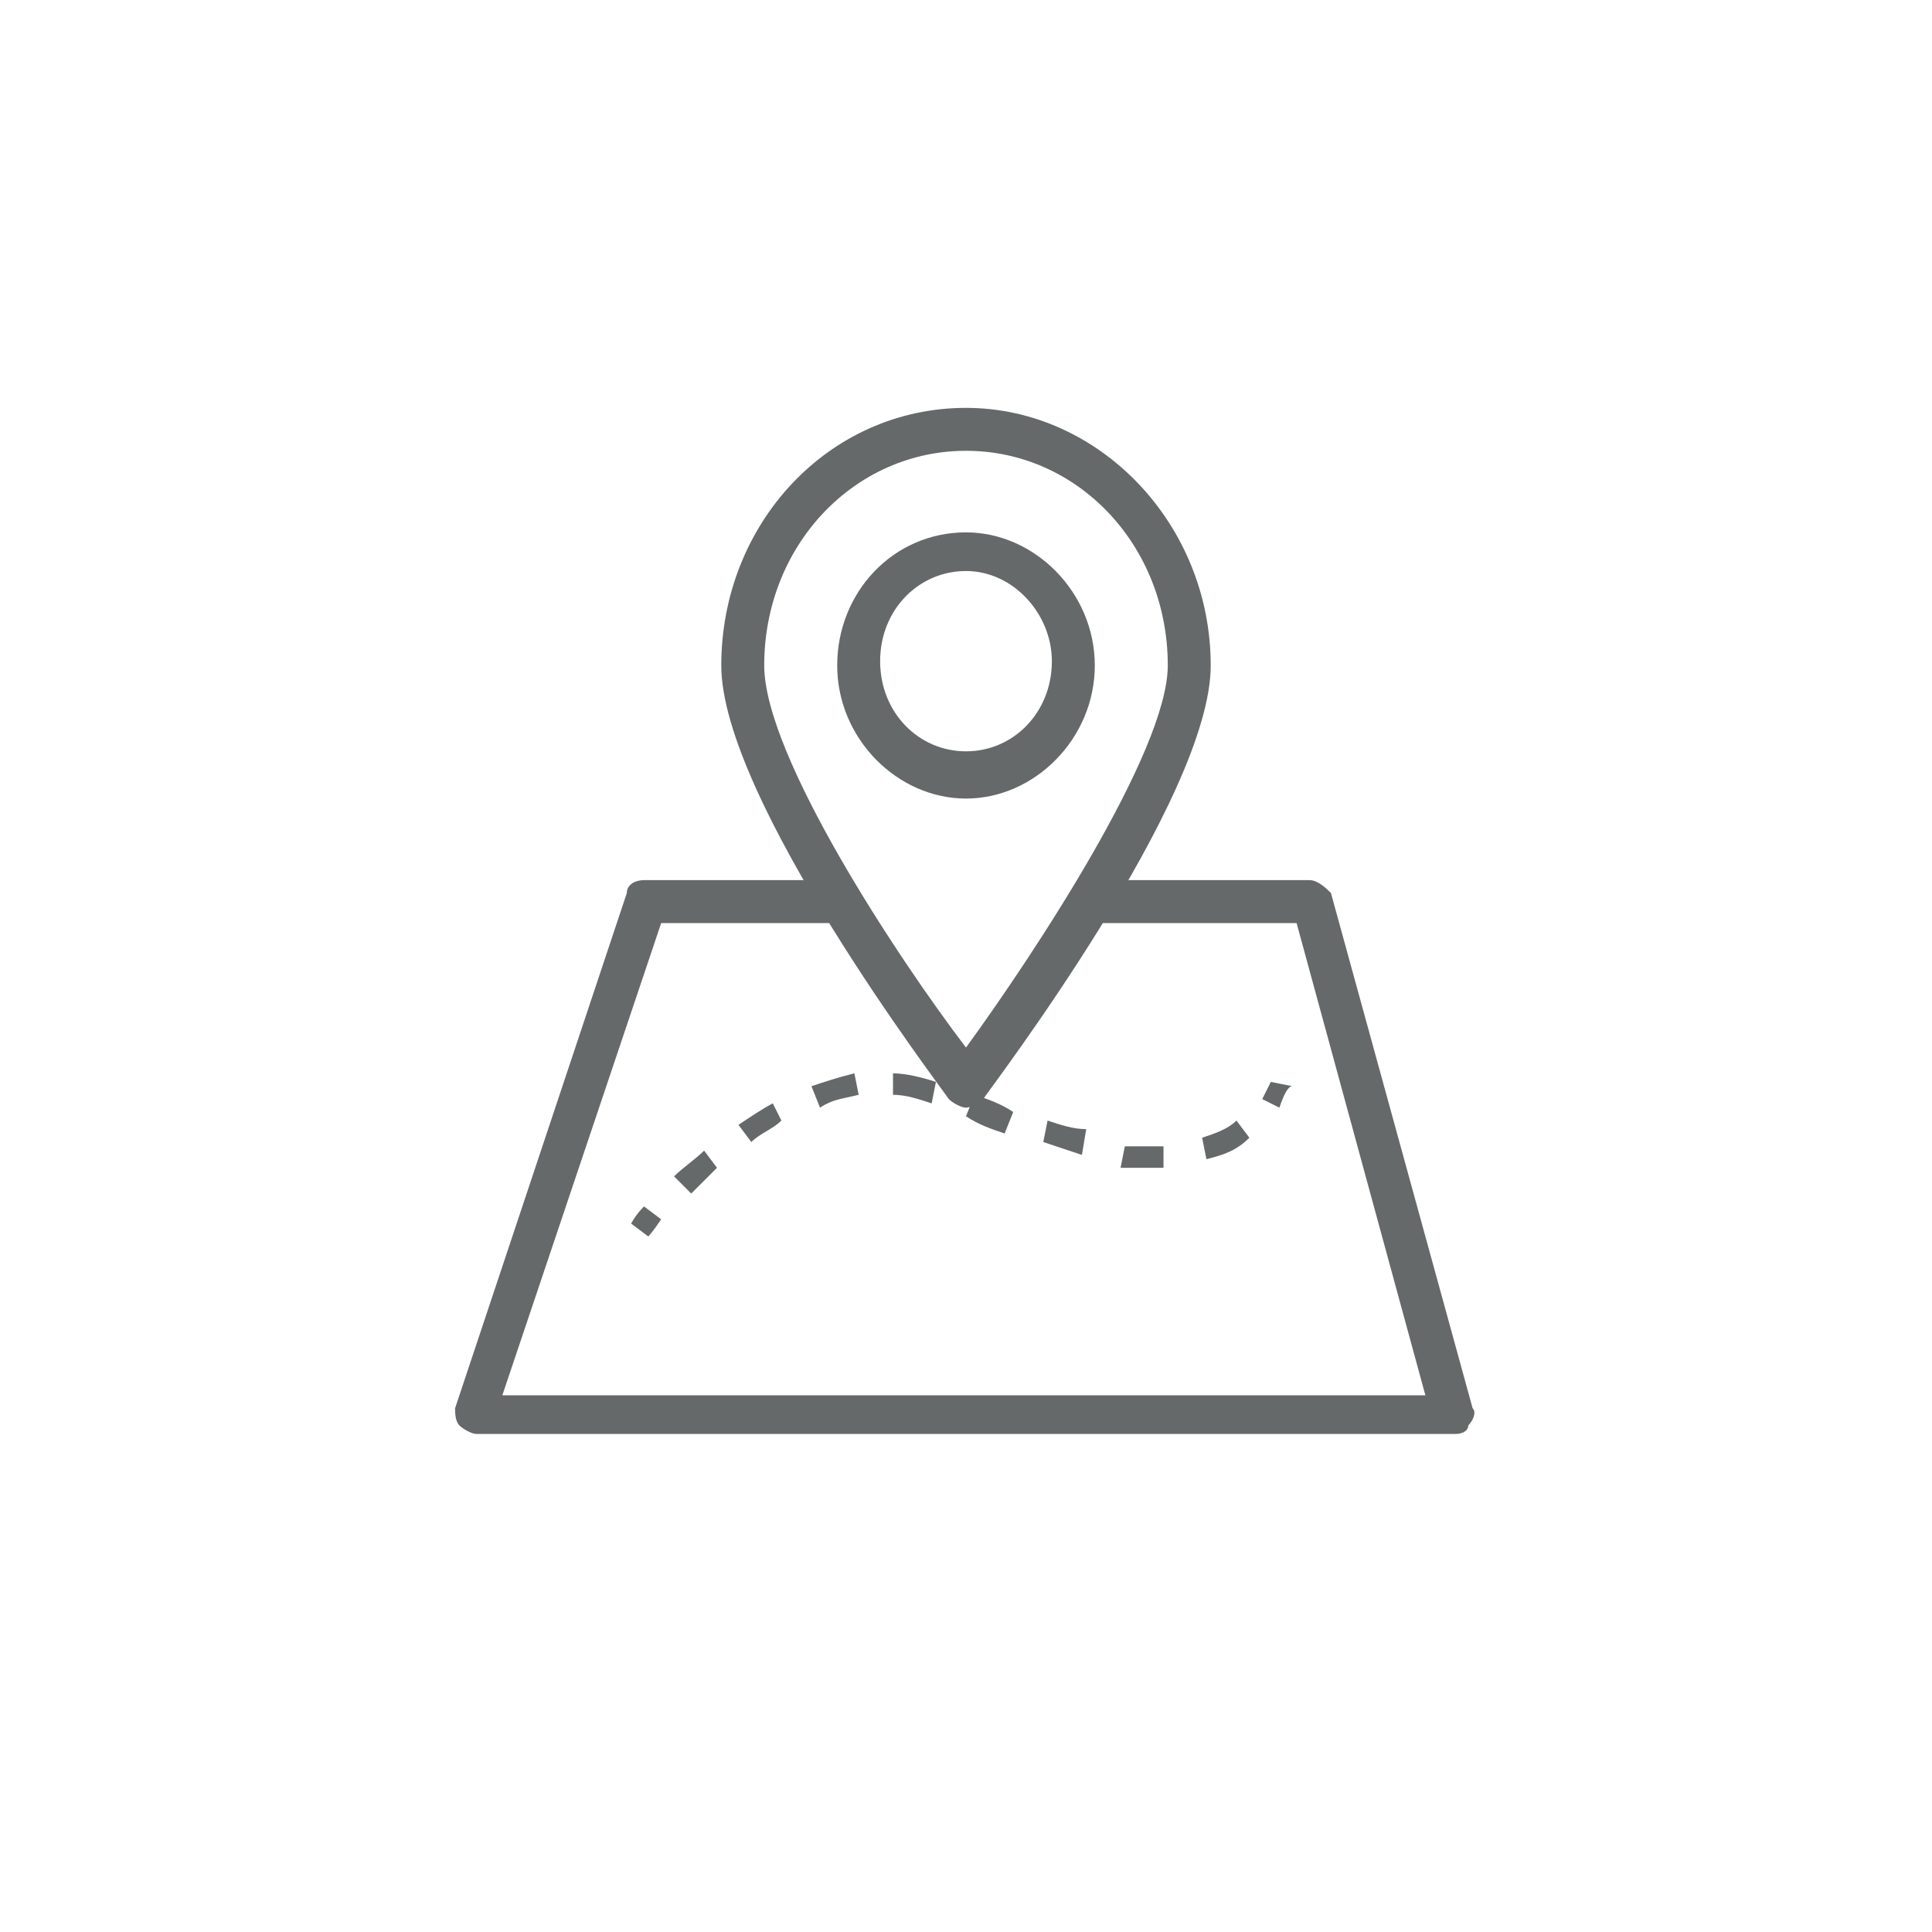
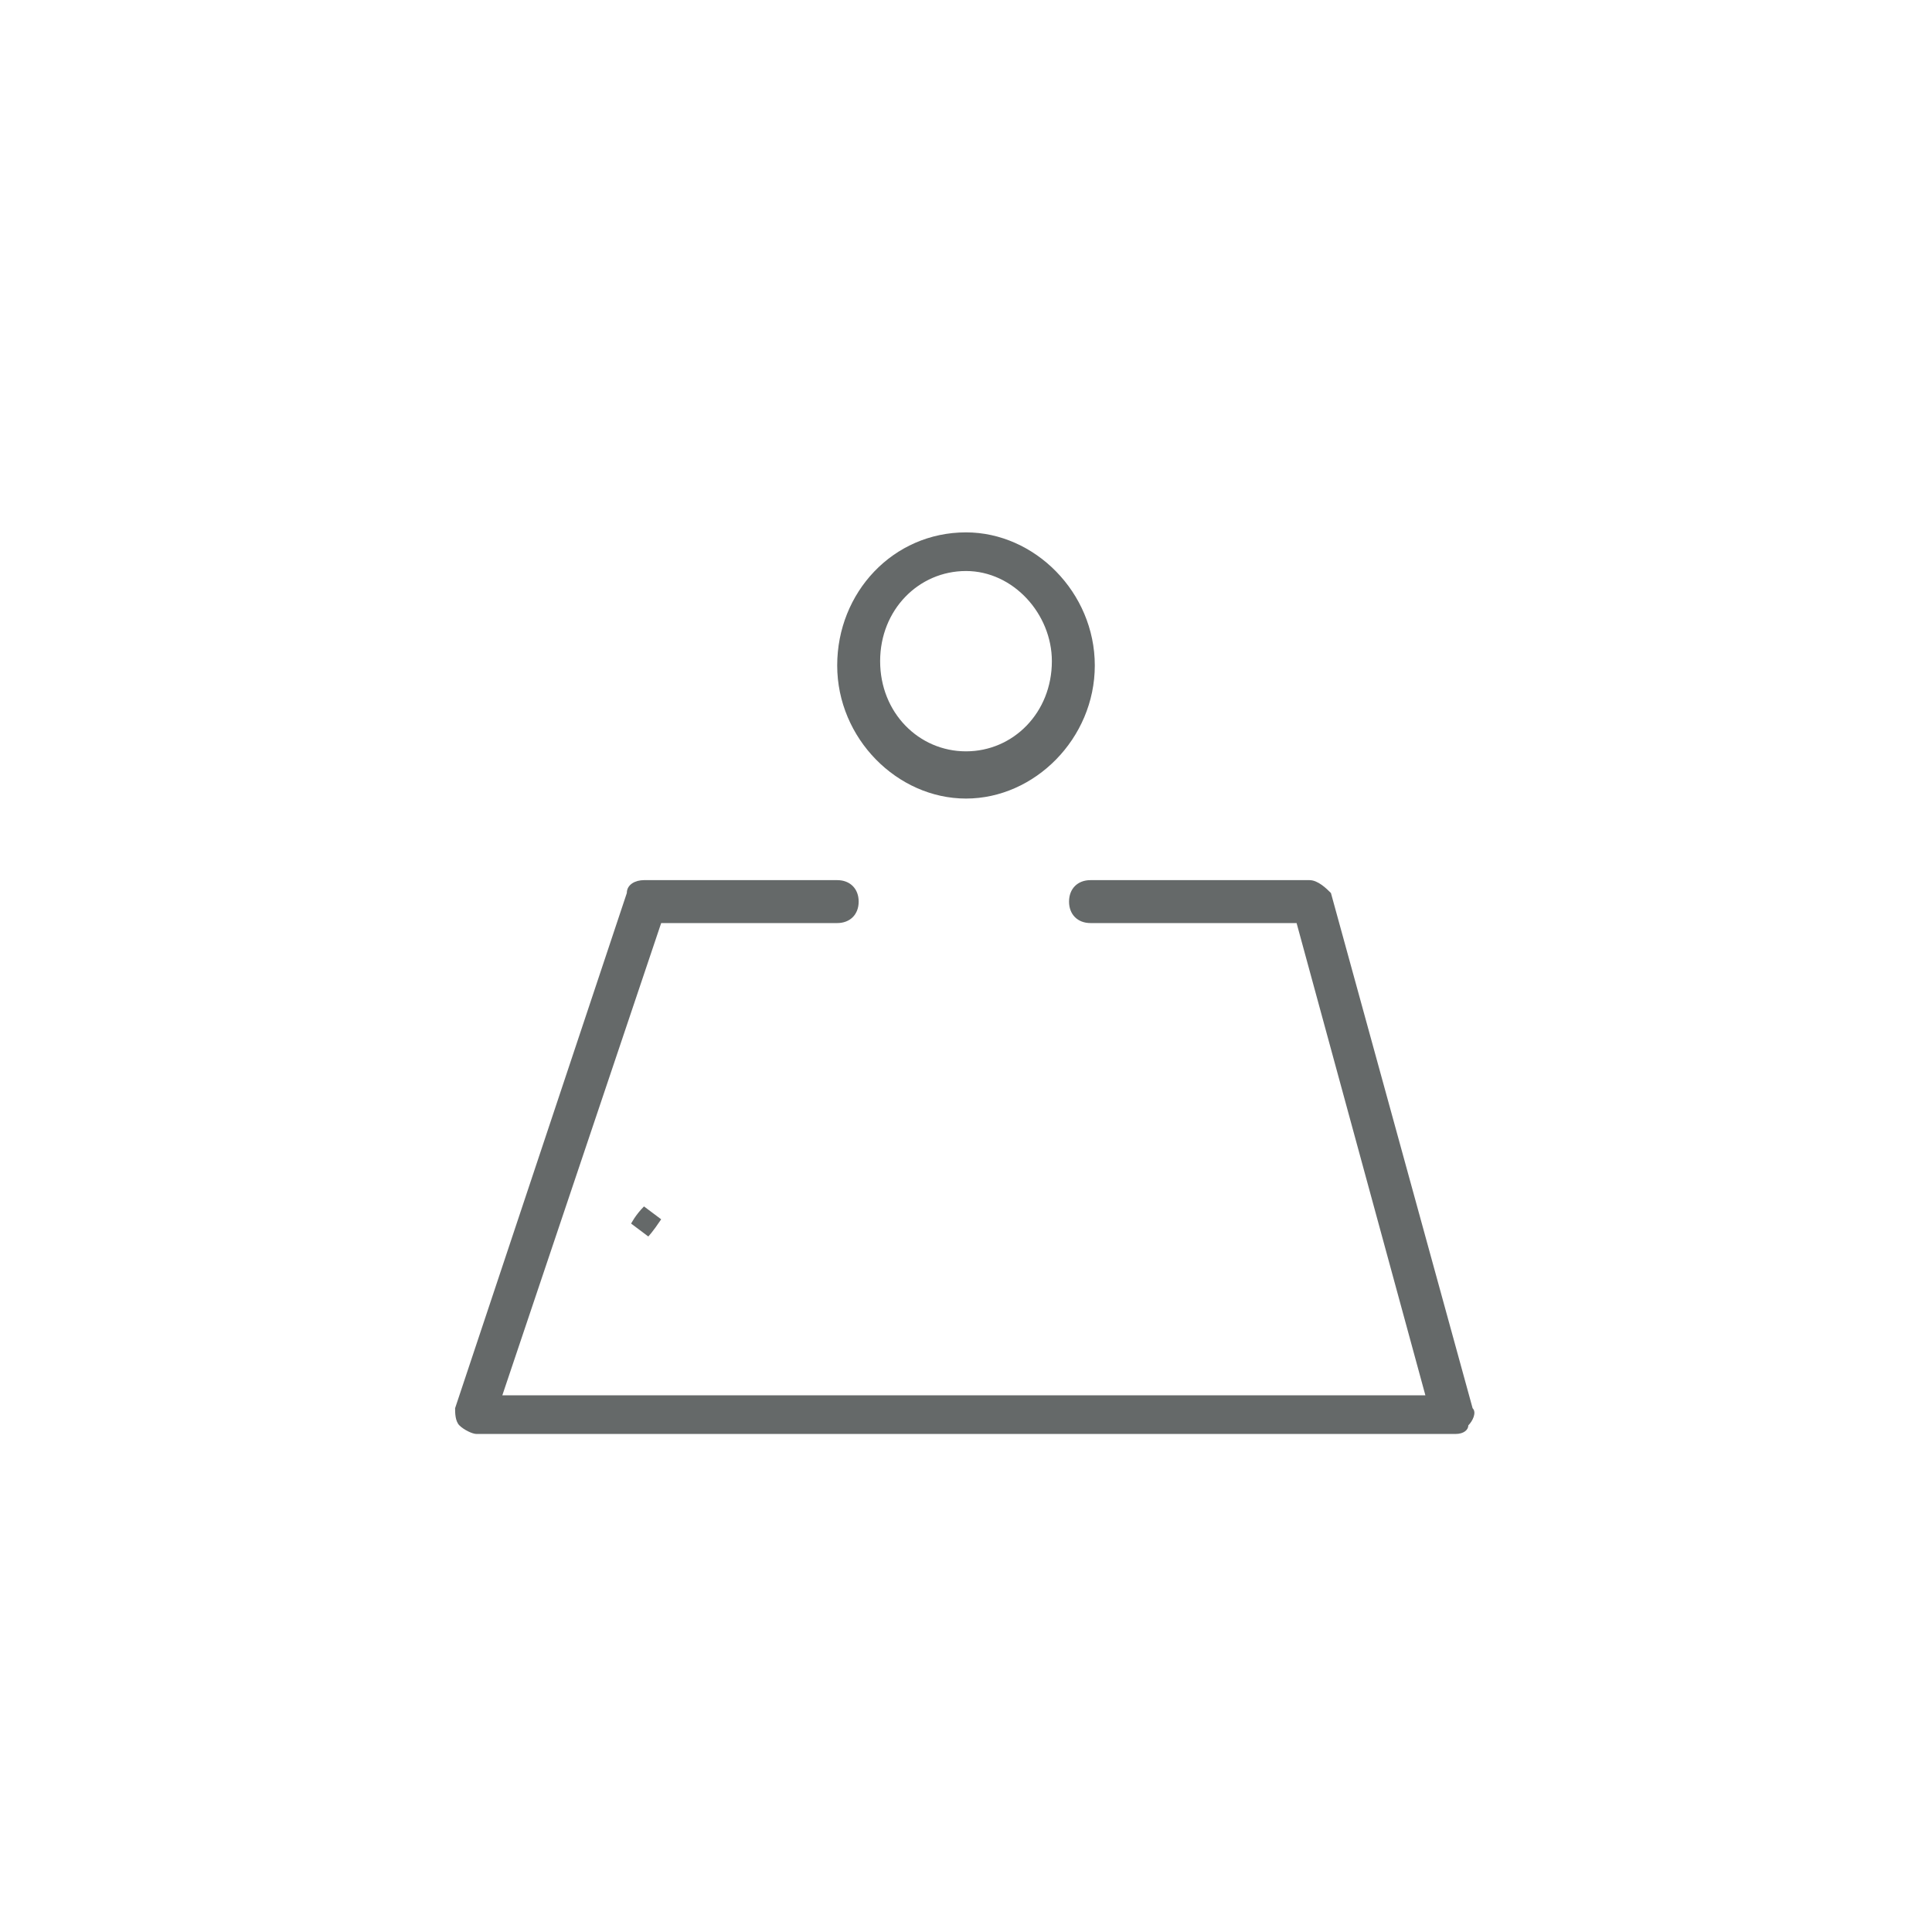
<svg xmlns="http://www.w3.org/2000/svg" version="1.1" id="Layer_1" x="0px" y="0px" width="45px" height="45px" viewBox="0 0 45 45" style="enable-background:new 0 0 45 45;" xml:space="preserve">
  <style type="text/css">
	.st0{fill:#656969;}
</style>
  <g>
    <path class="st0" d="M33.9,33.4H11.1c-0.1,0-0.3-0.1-0.4-0.2c-0.1-0.1-0.1-0.3-0.1-0.4l4-12c0-0.2,0.2-0.3,0.4-0.3h4.5   c0.3,0,0.5,0.2,0.5,0.5c0,0.3-0.2,0.5-0.5,0.5h-4.1l-3.7,11h21.5l-3-11h-4.8c-0.3,0-0.5-0.2-0.5-0.5c0-0.3,0.2-0.5,0.5-0.5h5.1   c0.2,0,0.4,0.2,0.5,0.3l3.3,12c0.1,0.1,0,0.3-0.1,0.4C34.2,33.3,34.1,33.4,33.9,33.4" />
-     <path class="st0" d="M22.5,25.8c-0.1,0-0.3-0.1-0.4-0.2c-0.2-0.3-5.3-7-5.3-10.1c0-3.3,2.5-6,5.7-6c3.1,0,5.7,2.7,5.7,6   c0,3.1-5.1,9.8-5.3,10.1C22.8,25.7,22.6,25.8,22.5,25.8 M22.5,10.5c-2.6,0-4.7,2.2-4.7,5c0,2.1,3.1,6.8,4.7,8.9   c1.6-2.2,4.7-6.9,4.7-8.9C27.2,12.7,25.1,10.5,22.5,10.5" />
    <path class="st0" d="M22.5,18.6c-1.6,0-3-1.4-3-3.1c0-1.7,1.3-3.1,3-3.1c1.6,0,3,1.4,3,3.1C25.5,17.2,24.1,18.6,22.5,18.6    M22.5,13.3c-1.1,0-2,0.9-2,2.1c0,1.2,0.9,2.1,2,2.1c1.1,0,2-0.9,2-2.1C24.5,14.3,23.6,13.3,22.5,13.3" />
    <path class="st0" d="M15.1,28.8l-0.4-0.3c0,0,0.1-0.2,0.3-0.4l0.4,0.3C15.2,28.7,15.1,28.8,15.1,28.8" />
-     <path class="st0" d="M16.1,27.8l-0.4-0.4c0.2-0.2,0.5-0.4,0.7-0.6l0.3,0.4C16.5,27.4,16.3,27.6,16.1,27.8 M26.9,27.2   c-0.2,0-0.5,0-0.8,0l0.1-0.5c0.3,0,0.6,0,0.9,0l0,0.5C27.1,27.2,27,27.2,26.9,27.2 M28.1,27L28,26.5c0.3-0.1,0.6-0.2,0.8-0.4   l0.3,0.4C28.8,26.8,28.5,26.9,28.1,27 M25.2,26.9c-0.3-0.1-0.6-0.2-0.9-0.3l0.1-0.5c0.3,0.1,0.6,0.2,0.9,0.2L25.2,26.9z M17.5,26.6   l-0.3-0.4c0.3-0.2,0.6-0.4,0.8-0.5l0.2,0.4C18,26.3,17.7,26.4,17.5,26.6 M23.4,26.4c-0.3-0.1-0.6-0.2-0.9-0.4l0.2-0.5   c0.3,0.1,0.6,0.2,0.9,0.4L23.4,26.4z M19.1,25.8l-0.2-0.5c0.3-0.1,0.6-0.2,1-0.3l0.1,0.5C19.6,25.6,19.4,25.6,19.1,25.8 M21.7,25.7   c-0.3-0.1-0.6-0.2-0.9-0.2l0-0.5c0.3,0,0.7,0.1,1,0.2L21.7,25.7z" />
-     <path class="st0" d="M29.8,25.8l-0.4-0.2c0.1-0.2,0.2-0.4,0.2-0.4l0.5,0.1C30,25.3,29.9,25.5,29.8,25.8" />
  </g>
</svg>